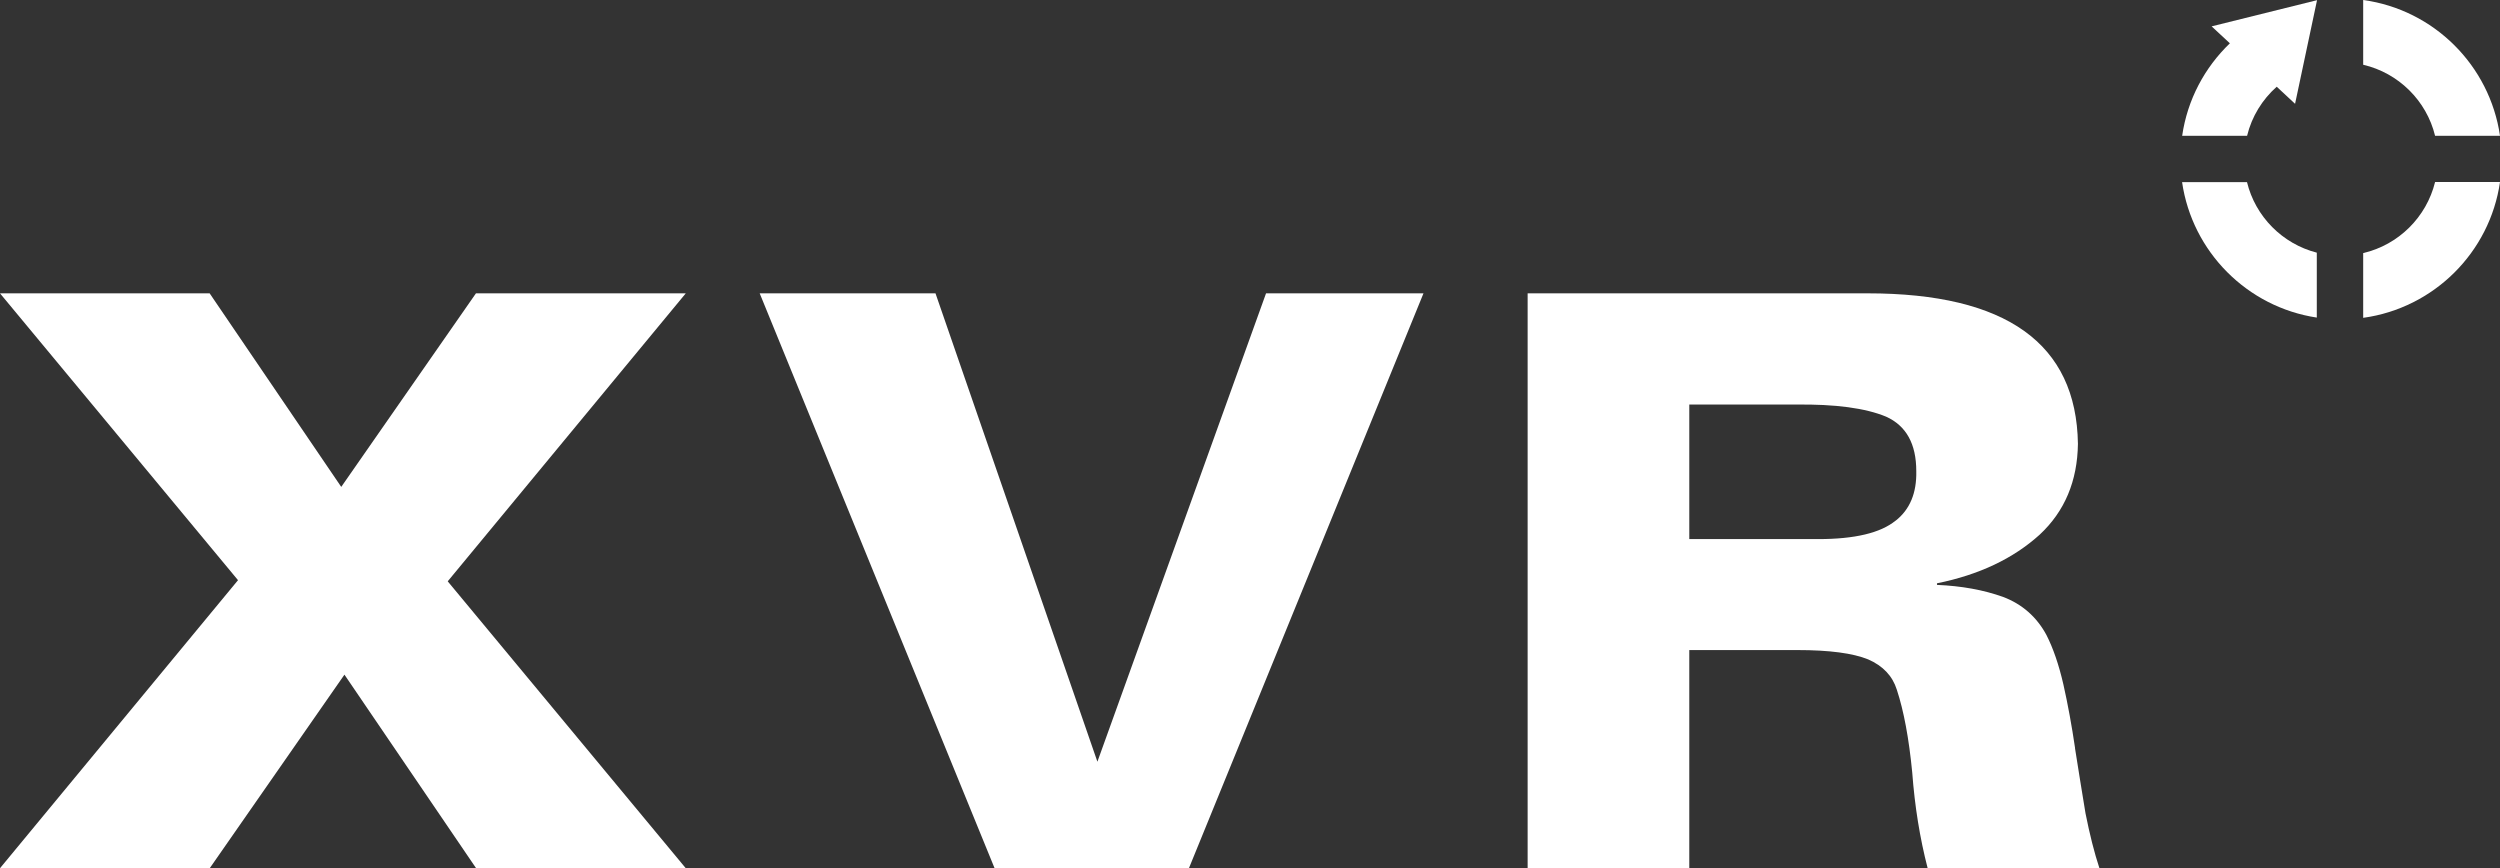
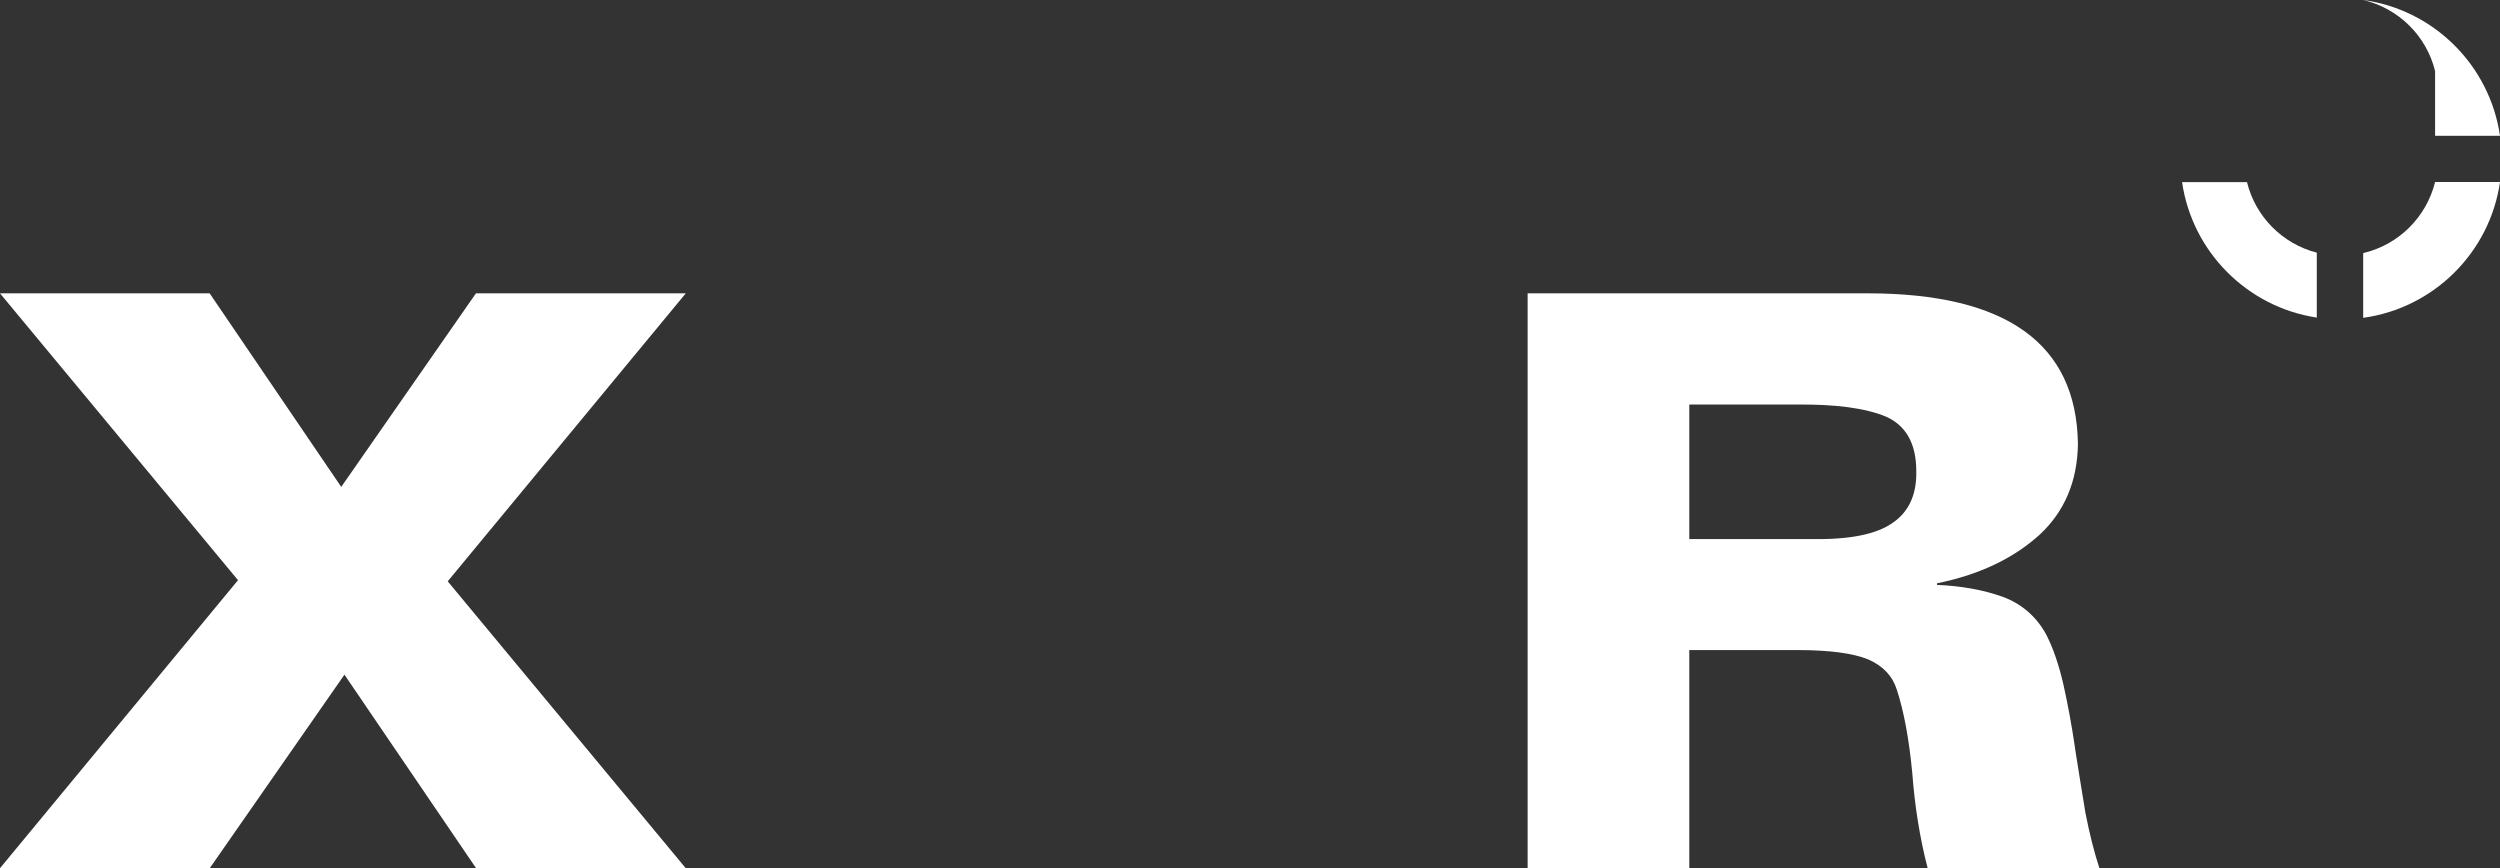
<svg xmlns="http://www.w3.org/2000/svg" id="Layer_2" data-name="Layer 2" viewBox="0 0 296.93 103.12">
  <rect x="0" y="0" width="296.93" height="103.12" fill="#333333" stroke="none" />
  <defs>
    <style>      .cls-1 {        fill: #fff;        stroke-width: 0px;      }    </style>
  </defs>
  <g id="Layer_1-2" data-name="Layer 1">
    <g>
-       <path class="cls-1" d="M289.22,16.13h7.71c-1.22-8.37-7.86-14.98-16.25-16.13v7.69c4.2.98,7.52,4.26,8.54,8.44" />
-       <path class="cls-1" d="M264.85,5.14c-2.99,2.87-5.05,6.69-5.67,10.99h7.71c.56-2.3,1.81-4.31,3.52-5.83l2.18,2.03L275.2.02l-12.52,3.11,2.16,2.01Z" />
+       <path class="cls-1" d="M289.22,16.13h7.71c-1.22-8.37-7.86-14.98-16.25-16.13c4.2.98,7.52,4.26,8.54,8.44" />
      <path class="cls-1" d="M266.88,21.63h-7.71c1.2,8.28,7.73,14.84,16,16.09v-7.71c-4.08-1.05-7.29-4.28-8.29-8.38" />
      <path class="cls-1" d="M280.68,30.07v7.68c8.39-1.16,15.04-7.76,16.25-16.13h-7.71c-1.03,4.18-4.34,7.46-8.54,8.44" />
      <polygon class="cls-1" points="53.23 68.98 53.23 68.98 81.45 34.84 56.53 34.84 40.53 57.83 24.9 34.84 0 34.84 28.27 68.91 28.21 68.98 0 103.12 24.91 103.12 40.91 80.13 56.55 103.12 81.45 103.12 53.18 69.05 53.23 68.98" />
-       <polygon class="cls-1" points="130.34 90.47 111.11 34.84 90.23 34.84 118.13 103.12 141.21 103.12 169.07 34.84 150.37 34.84 130.34 90.47" />
      <path class="cls-1" d="M246.46,88.85c-.39-2.65-.85-5.17-1.39-7.57-.54-2.34-1.21-4.29-2.01-5.86-1.16-2.15-2.88-3.66-5.14-4.52-2.32-.83-4.94-1.31-7.86-1.43v-.19c5-1.01,9.06-2.94,12.19-5.77,2.98-2.77,4.49-6.37,4.55-10.8-.18-11.91-8.51-17.87-24.99-17.87h-40.37v68.27h19.2v-25.9h12.84c3.79,0,6.59.37,8.41,1.11,1.76.77,2.89,1.97,3.4,3.6.83,2.52,1.44,5.8,1.83,9.83.3,4.03.91,7.81,1.83,11.36h20.4c-.6-1.82-1.15-3.99-1.65-6.51-.42-2.52-.83-5.11-1.25-7.75M225.14,61.84c-1.79,1.46-4.85,2.19-9.18,2.19h-15.32v-15.98h12.63c4.72-.06,8.3.42,10.75,1.44,2.39,1.08,3.58,3.24,3.58,6.46.06,2.6-.76,4.57-2.46,5.9" />
    </g>
  </g>
</svg>